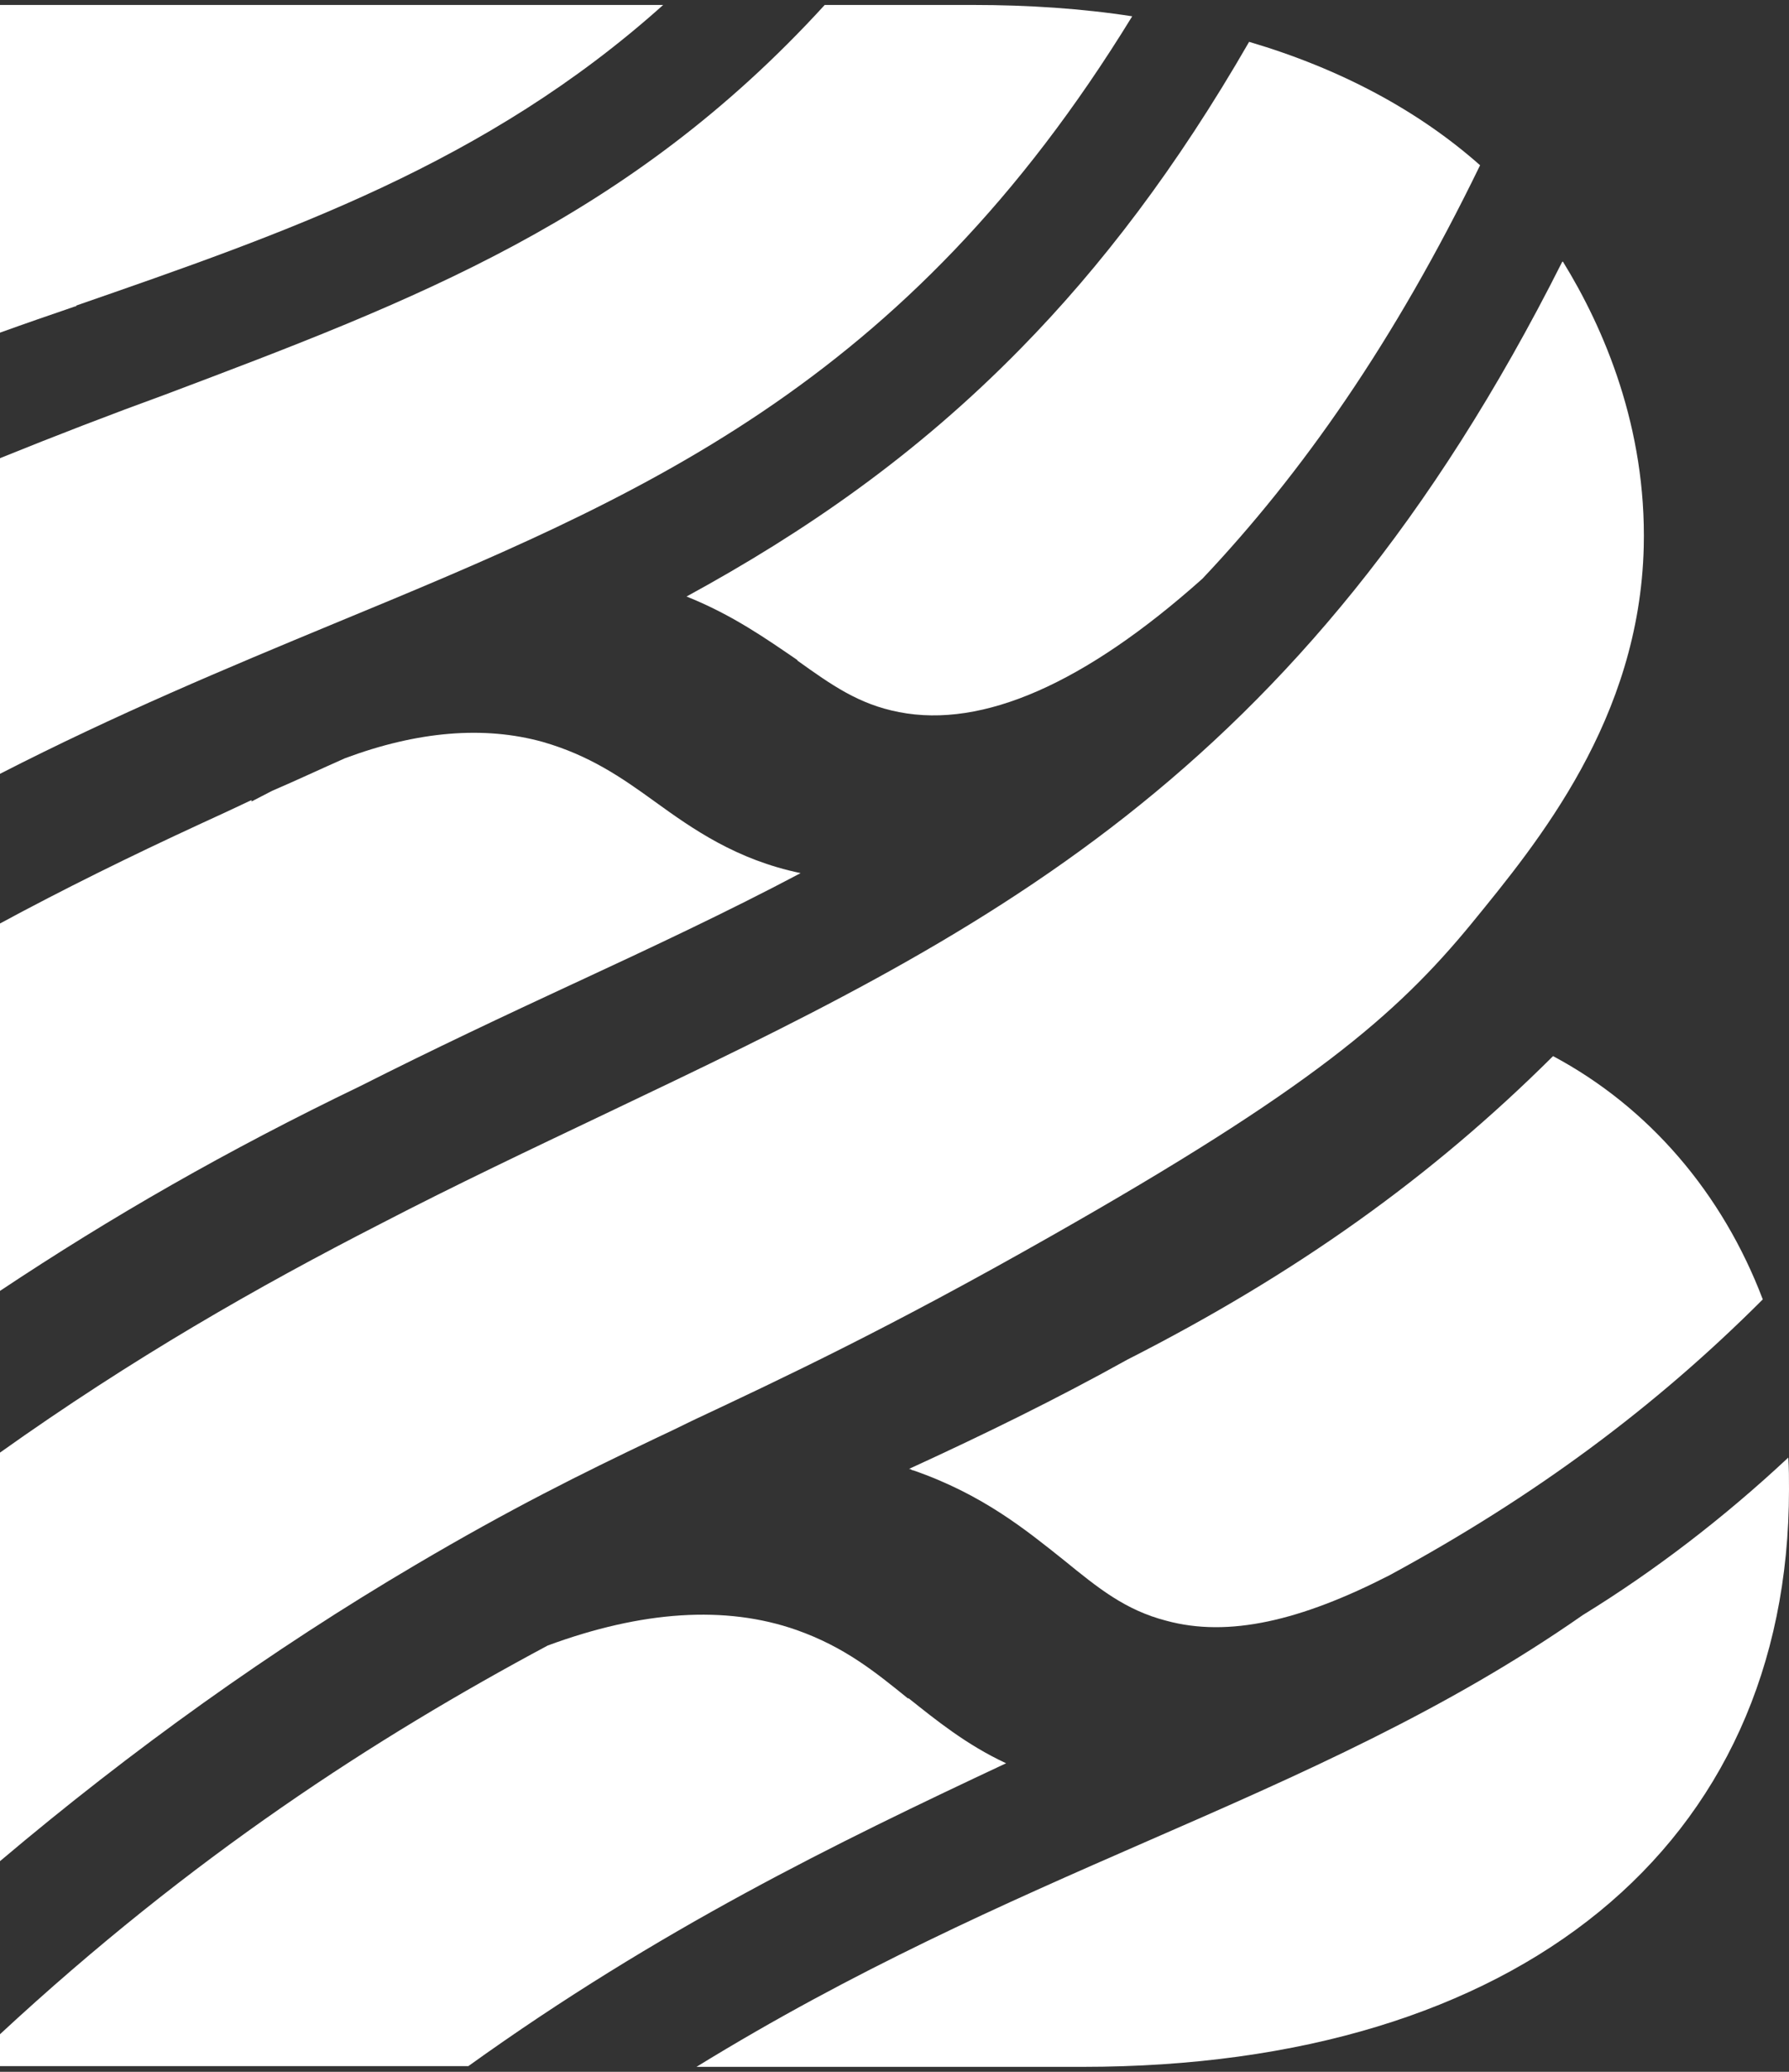
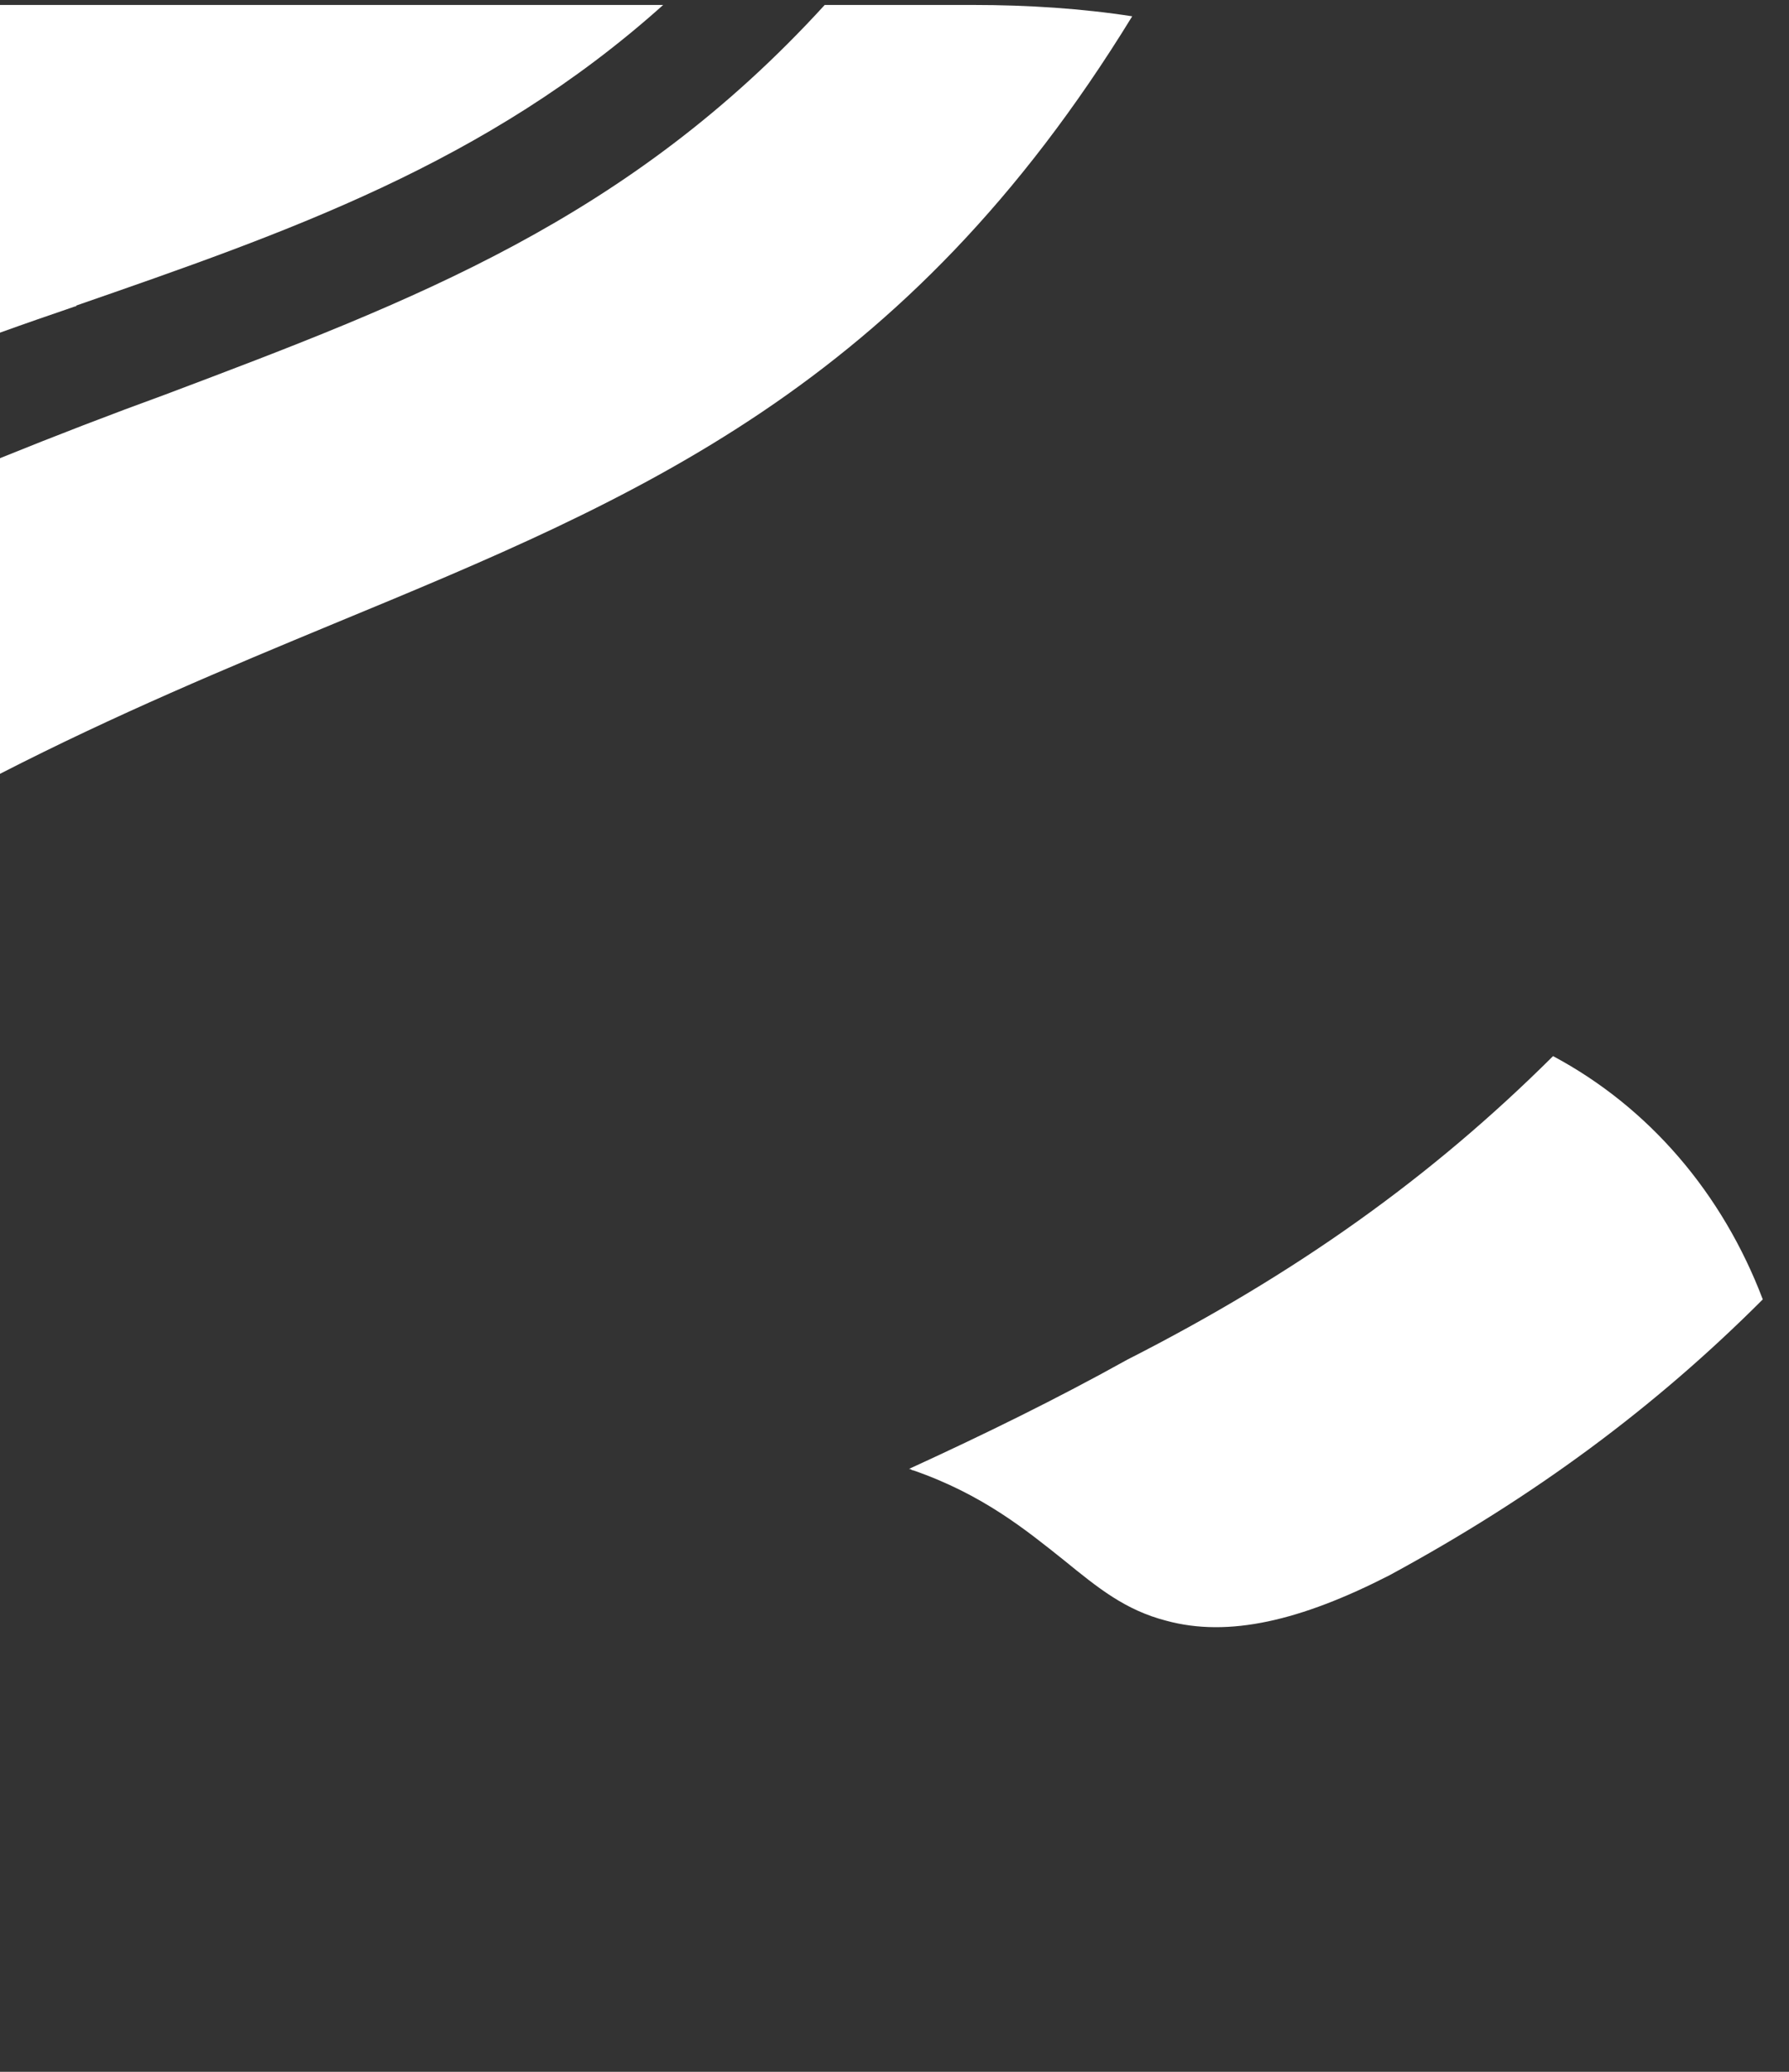
<svg xmlns="http://www.w3.org/2000/svg" width="114" height="132" viewBox="0 0 114 132" fill="none">
  <rect x="0" y="0" width="114" height="132" fill="#333333" stroke="none" />
  <g id="Group 138">
    <path id="Vector" d="M4.831 19.477C18.24 14.822 30.972 10.439 42.259 0.316H0V21.194C1.625 20.607 3.206 20.064 4.786 19.522H4.876L4.831 19.477Z" fill="white" />
    <path id="Vector_2" d="M21.31 39.722C40.769 31.678 57.655 24.674 72.147 1.039C68.942 0.542 65.51 0.316 61.989 0.316H52.553C40.047 14.009 26.367 19.16 10.565 25.125C7.088 26.391 3.567 27.747 0 29.193V49.302C7.404 45.506 14.447 42.569 21.31 39.722Z" fill="white" />
-     <path id="Vector_3" d="M99.552 16.675C82.847 49.89 62.305 59.651 38.602 70.948C33.861 73.208 29.076 75.467 24.2 77.998C16.434 81.975 8.443 86.539 0 92.549V118.579C8.398 111.484 17.292 105.112 26.502 99.689C32.552 96.119 37.022 93.905 41.762 91.645C42.53 91.284 43.297 90.922 44.11 90.516C49.979 87.759 56.616 84.641 66.955 78.766C83.525 69.367 88.988 64.667 93.773 58.837C98.017 53.641 104.474 45.823 104.744 34.842C104.925 27.25 102.216 20.923 99.597 16.675H99.552Z" fill="white" />
-     <path id="Vector_4" d="M113.955 92.865C109.847 96.707 105.422 100.096 100.862 102.898C92.194 108.953 82.938 113.02 73.096 117.313C63.886 121.335 54.45 125.493 44.381 131.684H68.987C96.754 131.684 114 117.584 114 94.899C114 94.221 114 93.543 113.955 92.865Z" fill="white" />
    <path id="Vector_5" d="M58.196 93.679C62.621 95.215 65.375 97.475 67.813 99.418C69.98 101.18 71.696 102.581 74.314 103.259C78.287 104.344 82.892 103.259 88.536 100.367C97.791 95.351 105.467 89.657 112.329 82.788C109.756 76.01 105.06 70.541 98.965 67.288C91.2 75.015 82.576 81.161 71.831 86.629C67.361 89.115 62.756 91.374 57.925 93.588C58.016 93.588 58.061 93.634 58.151 93.679H58.196Z" fill="white" />
-     <path id="Vector_6" d="M57.88 108.23C55.758 106.513 53.817 104.931 50.747 103.847C46.232 102.265 40.904 102.626 34.9 104.841C23.929 110.715 12.235 118.262 0 129.605V131.638H29.843C41.988 122.917 53.23 117.449 64.111 112.342C61.583 111.167 59.641 109.586 57.88 108.185V108.23Z" fill="white" />
-     <path id="Vector_7" d="M50.792 42.072C53.005 43.654 54.72 44.874 57.294 45.371C62.621 46.41 69.123 43.563 76.617 36.875C82.938 30.187 88.852 21.782 94.315 10.529C90.387 7.05 85.421 4.383 79.597 2.666C74.992 10.665 70.161 16.991 65.059 22.188C58.377 29.012 51.289 33.893 43.749 38.005C46.684 39.18 48.851 40.716 50.837 42.072H50.792Z" fill="white" />
-     <path id="Vector_8" d="M41.717 51.065C39.595 49.528 37.563 48.127 34.584 47.269C30.836 46.229 26.593 46.591 21.987 48.308C20.452 48.986 18.917 49.709 17.337 50.387C16.886 50.613 16.479 50.839 16.028 51.065V50.974C14.989 51.471 13.906 51.969 12.822 52.466C8.217 54.59 4.018 56.668 0 58.837V82.246C7.133 77.501 14.447 73.298 22.981 69.186C27.631 66.836 32.146 64.712 36.525 62.679C41.492 60.374 46.322 58.114 51.018 55.629C46.909 54.77 44.155 52.827 41.717 51.065Z" fill="white" />
  </g>
</svg>